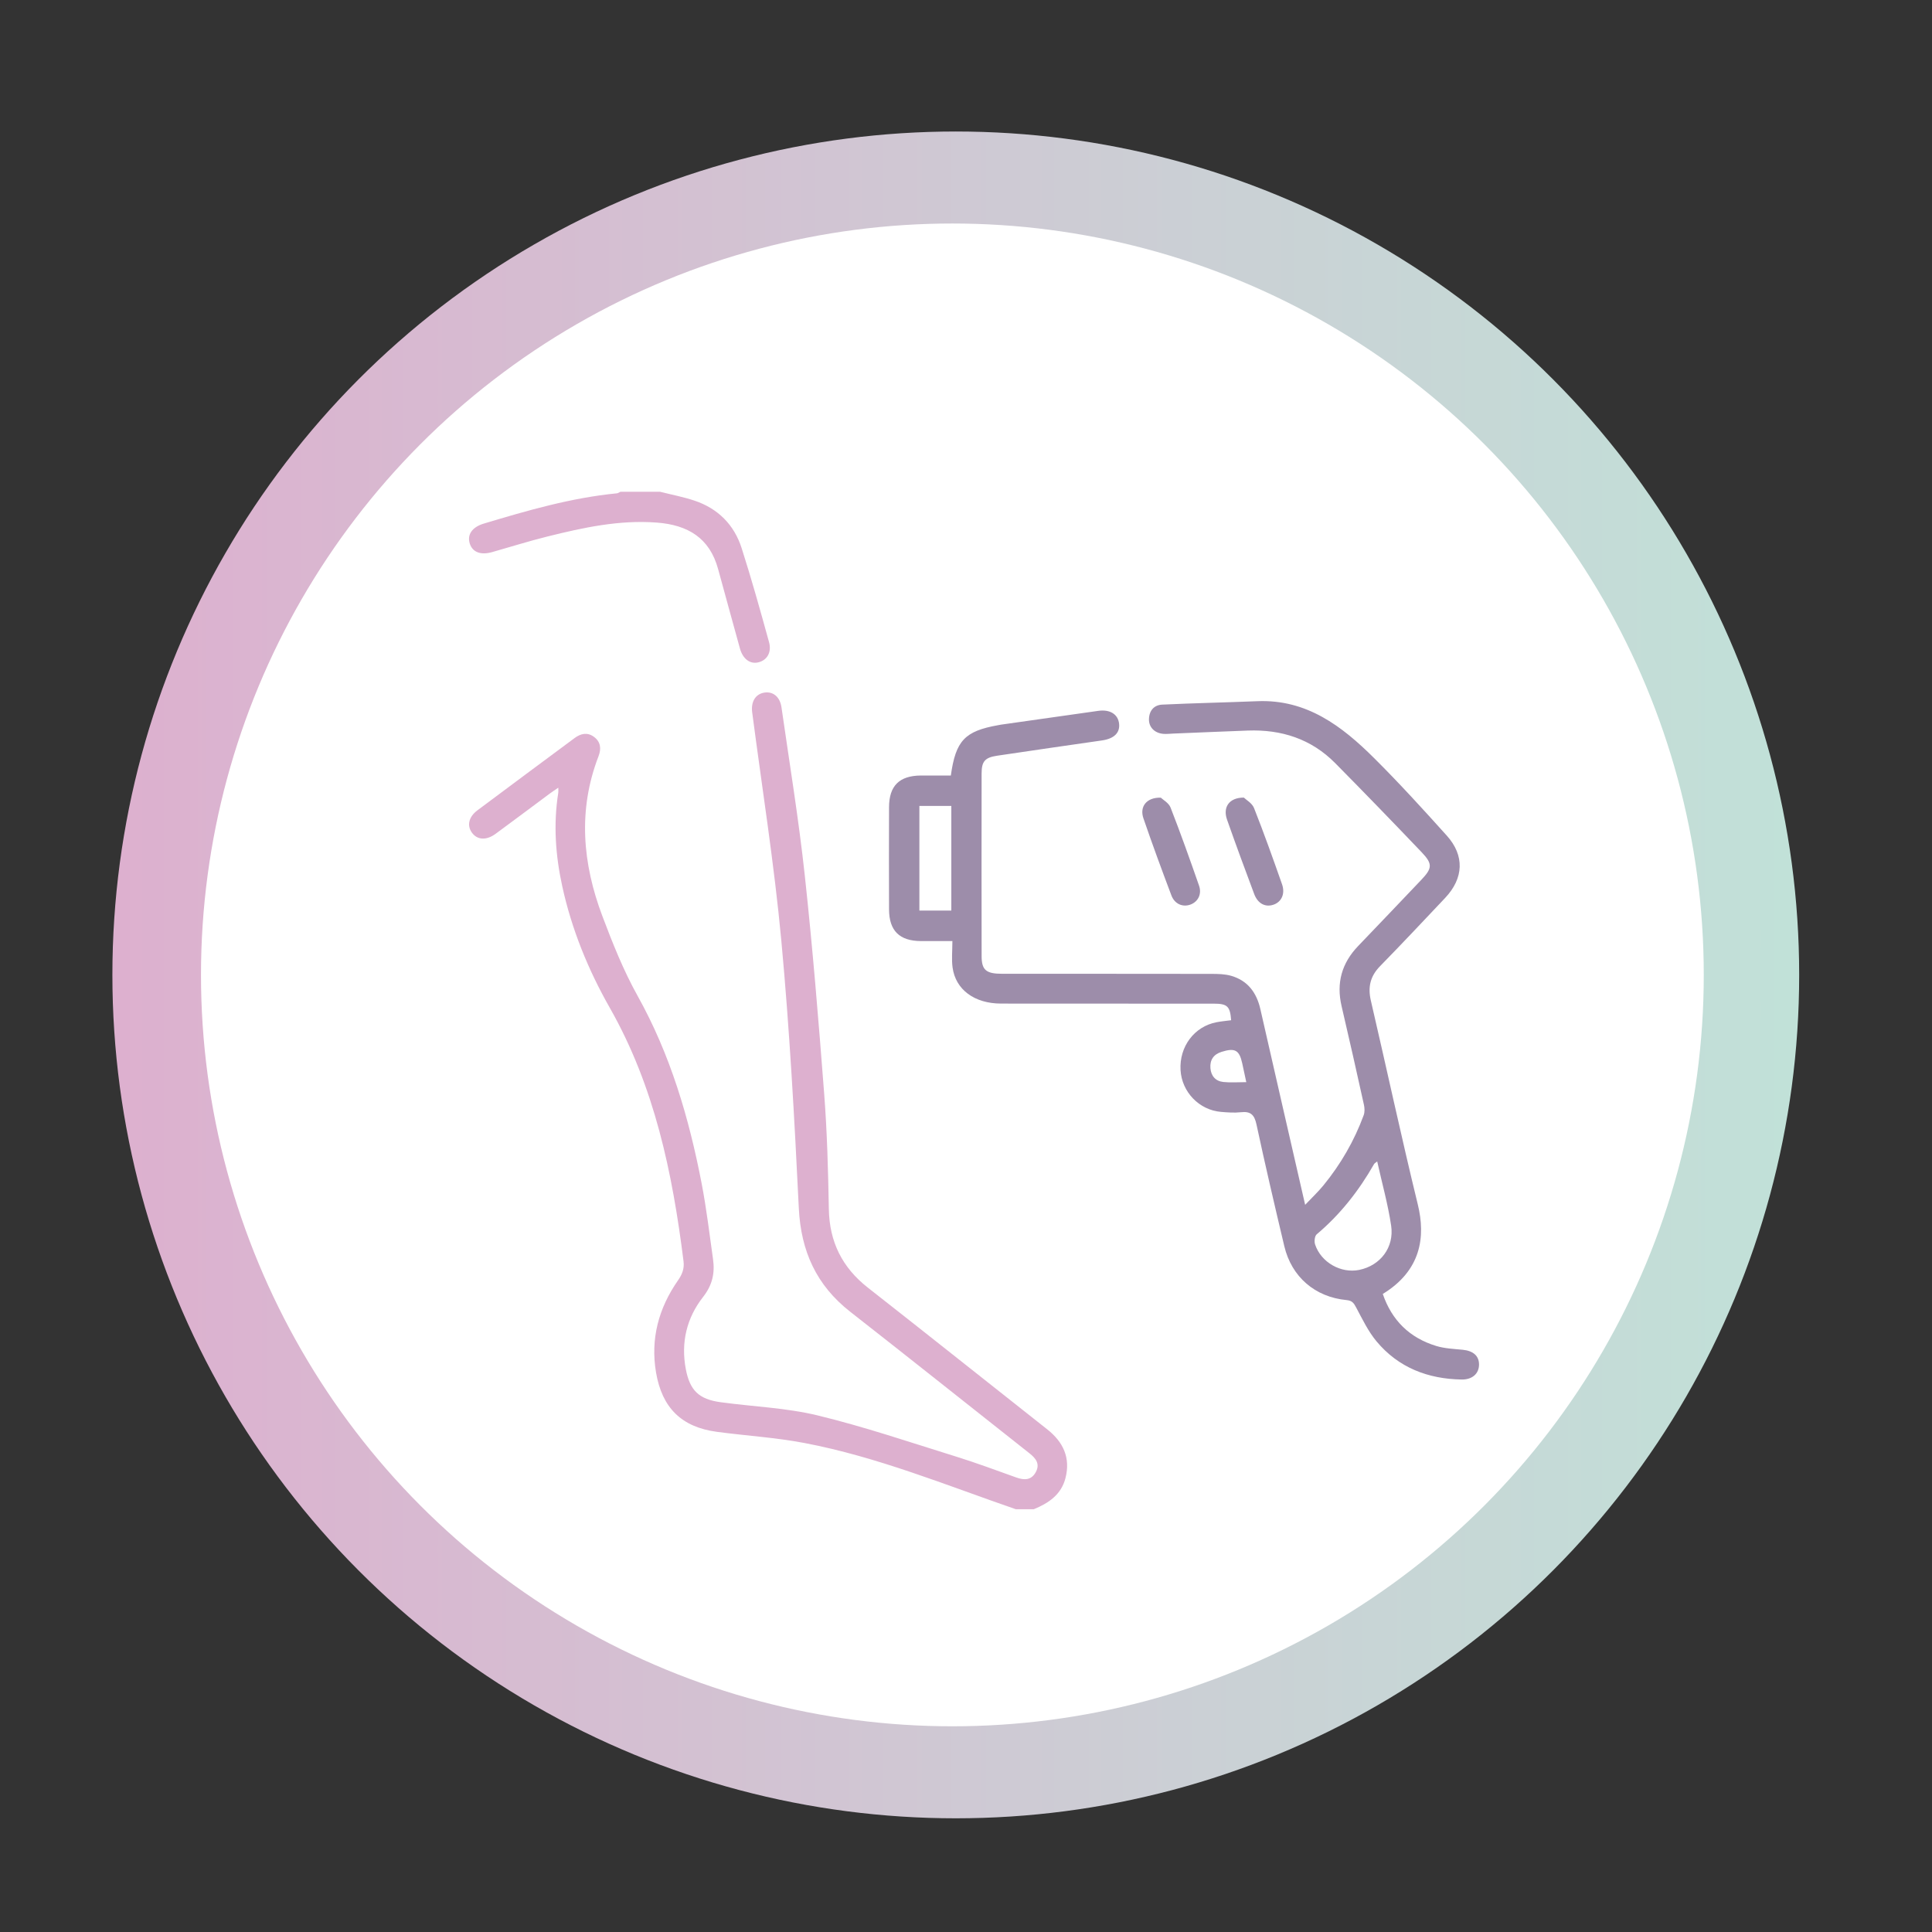
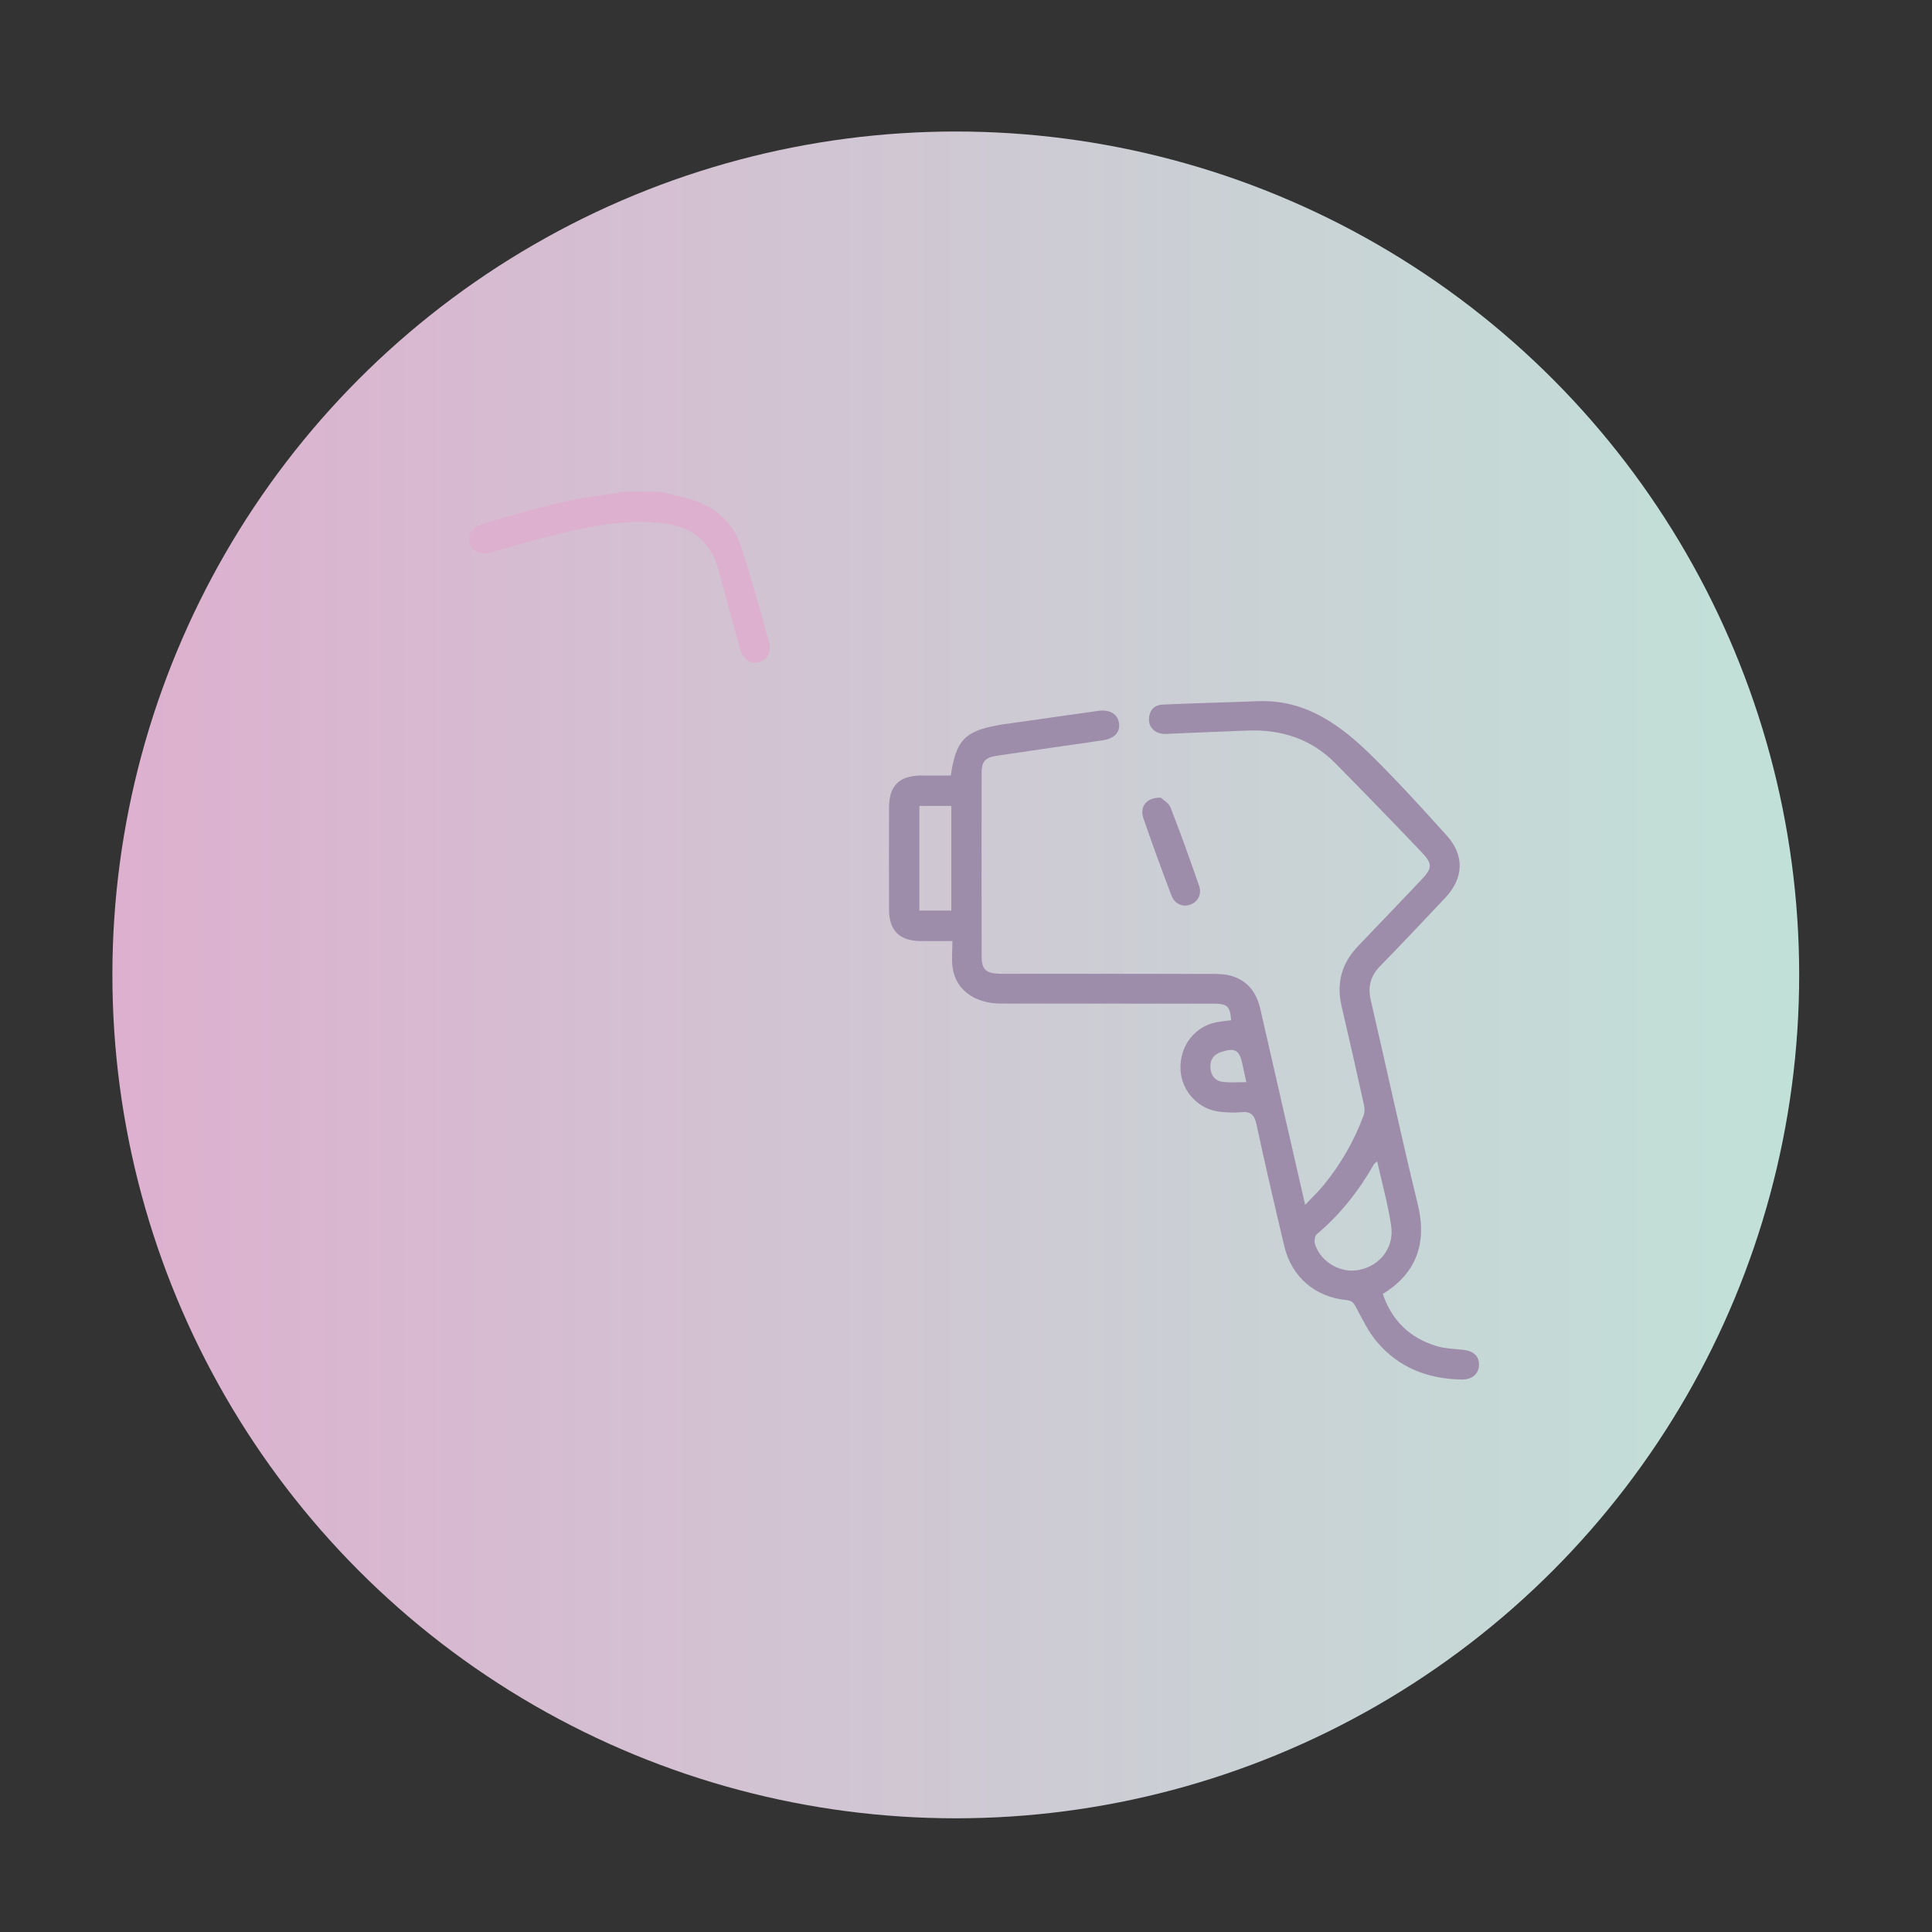
<svg xmlns="http://www.w3.org/2000/svg" version="1.1" id="Vrstva_1" x="0px" y="0px" width="850.39px" height="850.39px" viewBox="0 0 850.39 850.39" enable-background="new 0 0 850.39 850.39" xml:space="preserve">
  <rect x="0" y="0" width="850.39" height="850.39" fill="#333333" stroke="none" />
  <linearGradient id="SVGID_1_" gradientUnits="userSpaceOnUse" x1="49.467" y1="429.113" x2="791.93" y2="429.113">
    <stop offset="0" style="stop-color:#DDB0CF" />
    <stop offset="0.995" style="stop-color:#C1E1D8" />
  </linearGradient>
  <circle fill-rule="evenodd" clip-rule="evenodd" fill="url(#SVGID_1_)" cx="420.698" cy="429.113" r="371.231" />
-   <circle fill-rule="evenodd" clip-rule="evenodd" fill="#FFFFFF" cx="419.199" cy="429.113" r="330.733" />
  <g>
    <g>
-       <path fill-rule="evenodd" clip-rule="evenodd" fill="#DDB0CF" d="M447.143,664.31c-30.764-10.611-60.983-23.068-93.116-29.169    c-12.704-2.413-25.711-3.19-38.553-4.916c-15.462-2.078-24.065-10.518-26.71-26.105c-2.519-14.847,1.16-28.337,9.656-40.538    c1.864-2.677,2.852-5.164,2.444-8.419c-4.875-38.922-12.733-76.883-32.459-111.572c-9.508-16.721-16.779-34.538-20.921-53.478    c-2.985-13.645-3.953-27.355-1.749-41.212c0.087-0.552,0.011-1.13,0.011-2.186c-1.425,0.978-2.612,1.738-3.742,2.576    c-7.956,5.904-15.87,11.864-23.859,17.723c-4.095,3.004-8.076,2.729-10.422-0.508c-2.252-3.11-1.453-6.926,2.4-9.813    c14.225-10.659,28.517-21.227,42.787-31.826c2.7-2.004,5.605-2.665,8.476-0.576c3.018,2.194,3.354,5.229,2.059,8.585    c-9.143,23.693-7.031,47.23,1.71,70.385c4.51,11.949,9.292,23.954,15.495,35.073c14.46,25.922,22.646,53.831,28.205,82.668    c2.118,10.994,3.425,22.145,4.997,33.239c0.865,6.112-0.281,11.4-4.384,16.631c-7.212,9.195-9.819,20.025-7.61,31.709    c1.778,9.406,5.749,13.299,15.26,14.606c14.275,1.965,28.884,2.456,42.804,5.831c20.595,4.993,40.745,11.856,61.014,18.149    c8.886,2.759,17.617,6.033,26.386,9.16c3.549,1.267,6.691,1.258,8.644-2.457c1.888-3.59-0.094-6.02-2.829-8.18    c-26.302-20.771-52.51-41.66-78.905-62.312c-14.905-11.662-21.702-26.684-22.624-45.599c-1.916-39.278-4.057-78.583-7.696-117.729    c-3.123-33.608-8.451-67.012-12.826-100.503c-0.602-4.606,1.388-7.998,5.232-8.672c3.845-0.675,6.985,1.741,7.665,6.472    c3.537,24.643,7.571,49.237,10.252,73.976c3.467,31.997,6.085,64.096,8.544,96.19c1.29,16.844,1.743,33.77,2.046,50.667    c0.259,14.434,5.872,25.732,17.206,34.614c26.379,20.672,52.579,41.572,78.893,62.327c7.06,5.566,10.338,12.495,8.068,21.435    c-1.859,7.321-7.433,11.079-13.974,13.754C452.392,664.31,449.767,664.31,447.143,664.31z" />
      <path fill-rule="evenodd" clip-rule="evenodd" fill="#DDB0CF" d="M290.572,216.463c5.053,1.28,10.21,2.251,15.138,3.905    c10.325,3.463,17.436,10.607,20.73,20.891c4.382,13.682,8.244,27.537,12.063,41.391c1.255,4.555-0.943,8.015-4.771,8.906    c-3.659,0.851-6.804-1.591-8.051-6.15c-3.179-11.626-6.43-23.232-9.581-34.866c-3.73-13.773-13.345-19.475-26.938-20.516    c-16.551-1.267-32.425,2.196-48.25,6.132c-8.176,2.034-16.226,4.575-24.337,6.868c-4.989,1.409-8.571,0.031-9.785-3.723    c-1.274-3.937,1.001-7.285,6.145-8.832c19.225-5.78,38.496-11.364,58.591-13.33c0.534-0.053,1.035-0.443,1.55-0.677    C278.909,216.463,284.74,216.463,290.572,216.463z" />
-       <path fill-rule="evenodd" clip-rule="evenodd" fill="#9D8DAA" d="M418.525,341.347c2.137-15.387,6.171-19.548,20.825-22.154    c0.43-0.077,0.856-0.176,1.289-0.237c14.271-2.03,28.542-4.077,42.816-6.072c5.177-0.724,8.705,1.549,9.133,5.73    c0.403,3.945-2.232,6.525-7.48,7.288c-15.418,2.241-30.845,4.419-46.25,6.739c-5.347,0.806-6.783,2.514-6.791,7.781    c-0.039,26.82-0.044,53.64,0.005,80.46c0.012,6.083,1.988,7.733,8.954,7.738c30.756,0.019,61.512-0.014,92.267,0.044    c2.892,0.006,5.91,0.064,8.647,0.859c7.266,2.112,11.169,7.395,12.817,14.636c6.457,28.372,12.978,56.729,19.719,86.157    c2.997-3.168,5.697-5.695,8.02-8.53c7.623-9.309,13.586-19.615,17.742-30.915c0.501-1.363,0.438-3.117,0.114-4.574    c-3.208-14.492-6.455-28.978-9.841-43.43c-2.394-10.227,0.08-18.967,7.322-26.5c9.293-9.667,18.528-19.391,27.773-29.104    c4.851-5.096,5.045-7.008,0.132-12.156c-12.569-13.166-25.228-26.249-38.025-39.192c-10.564-10.685-23.706-14.888-38.517-14.348    c-10.916,0.398-21.831,0.882-32.746,1.325c-1.455,0.059-2.923,0.243-4.364,0.127c-3.858-0.312-6.437-2.914-6.361-6.447    c0.081-3.782,2.232-6.252,5.849-6.424c13.96-0.663,27.938-0.94,41.904-1.509c21.659-0.881,37.201,10.968,51.382,25.078    c11.044,10.987,21.557,22.529,31.978,34.118c7.887,8.772,7.427,18.73-0.731,27.385c-9.498,10.076-18.992,20.158-28.67,30.06    c-4.312,4.411-5.426,9.193-4.043,15.147c6.949,29.909,13.394,59.939,20.673,89.767c3.471,14.217,1.475,29.028-15.422,39.354    c3.964,11.616,11.8,19.333,23.54,22.899c3.706,1.127,7.729,1.288,11.63,1.668c4.615,0.449,7.21,2.678,7.193,6.531    c-0.017,3.945-2.924,6.646-7.668,6.566c-14.834-0.25-27.776-5.222-37.42-16.762c-3.667-4.386-6.223-9.749-8.948-14.848    c-1.034-1.933-1.719-3.115-4.254-3.354c-13.898-1.309-24.209-10.22-27.417-23.714c-4.241-17.838-8.406-35.698-12.255-53.623    c-0.915-4.268-2.602-5.836-6.876-5.352c-2.869,0.324-5.829,0.092-8.729-0.148c-9.612-0.796-17.272-8.775-17.813-18.414    c-0.579-10.324,6.042-19.168,15.828-21.05c2.128-0.41,4.299-0.595,6.443-0.882c-0.468-6.137-1.633-7.294-7.721-7.298    c-31.191-0.026-62.385,0.017-93.577-0.031c-11.694-0.017-19.999-6.141-21.32-15.9c-0.482-3.561-0.077-7.241-0.077-11.61    c-4.994,0-9.437,0.02-13.88-0.004c-9.396-0.051-13.973-4.547-14.004-13.922c-0.05-15.013-0.05-30.026,0-45.04    c0.032-9.398,4.549-13.836,14.001-13.908C409.658,341.319,413.996,341.347,418.525,341.347z M606.188,511.216    c-0.753,0.619-1.182,0.816-1.371,1.15c-6.689,11.732-14.885,22.204-25.271,30.945c-0.889,0.749-1.13,3.142-0.697,4.444    c2.633,7.917,11.378,12.842,19.411,11.209c9.26-1.882,15.506-9.857,14.061-19.53C610.918,530.049,608.33,520.84,606.188,511.216z     M418.735,354.727c-4.904,0-9.359,0-14.058,0c0,15.468,0,30.68,0,46.057c4.782,0,9.329,0,14.058,0    C418.735,385.364,418.735,370.268,418.735,354.727z M548.565,476.32c-0.65-3.026-1.207-5.699-1.8-8.363    c-1.283-5.771-3.193-6.819-9.077-4.976c-3.511,1.102-5.198,3.553-4.906,7.186c0.274,3.448,2.268,5.714,5.68,6.082    C541.584,476.584,544.771,476.32,548.565,476.32z" />
-       <path fill-rule="evenodd" clip-rule="evenodd" fill="#9D8DAA" d="M547.486,351.068c0.986,0.971,3.634,2.436,4.492,4.608    c4.377,11.073,8.377,22.301,12.324,33.539c1.473,4.19-0.228,7.776-3.736,8.988c-3.596,1.242-6.924-0.437-8.521-4.695    c-4.081-10.881-8.103-21.786-11.958-32.748C538.195,355.377,540.924,351.064,547.486,351.068z" />
+       <path fill-rule="evenodd" clip-rule="evenodd" fill="#9D8DAA" d="M418.525,341.347c2.137-15.387,6.171-19.548,20.825-22.154    c0.43-0.077,0.856-0.176,1.289-0.237c14.271-2.03,28.542-4.077,42.816-6.072c5.177-0.724,8.705,1.549,9.133,5.73    c0.403,3.945-2.232,6.525-7.48,7.288c-15.418,2.241-30.845,4.419-46.25,6.739c-5.347,0.806-6.783,2.514-6.791,7.781    c-0.039,26.82-0.044,53.64,0.005,80.46c0.012,6.083,1.988,7.733,8.954,7.738c30.756,0.019,61.512-0.014,92.267,0.044    c2.892,0.006,5.91,0.064,8.647,0.859c7.266,2.112,11.169,7.395,12.817,14.636c6.457,28.372,12.978,56.729,19.719,86.157    c2.997-3.168,5.697-5.695,8.02-8.53c7.623-9.309,13.586-19.615,17.742-30.915c0.501-1.363,0.438-3.117,0.114-4.574    c-3.208-14.492-6.455-28.978-9.841-43.43c-2.394-10.227,0.08-18.967,7.322-26.5c9.293-9.667,18.528-19.391,27.773-29.104    c4.851-5.096,5.045-7.008,0.132-12.156c-12.569-13.166-25.228-26.249-38.025-39.192c-10.564-10.685-23.706-14.888-38.517-14.348    c-10.916,0.398-21.831,0.882-32.746,1.325c-1.455,0.059-2.923,0.243-4.364,0.127c-3.858-0.312-6.437-2.914-6.361-6.447    c0.081-3.782,2.232-6.252,5.849-6.424c13.96-0.663,27.938-0.94,41.904-1.509c21.659-0.881,37.201,10.968,51.382,25.078    c11.044,10.987,21.557,22.529,31.978,34.118c7.887,8.772,7.427,18.73-0.731,27.385c-9.498,10.076-18.992,20.158-28.67,30.06    c-4.312,4.411-5.426,9.193-4.043,15.147c6.949,29.909,13.394,59.939,20.673,89.767c3.471,14.217,1.475,29.028-15.422,39.354    c3.964,11.616,11.8,19.333,23.54,22.899c3.706,1.127,7.729,1.288,11.63,1.668c4.615,0.449,7.21,2.678,7.193,6.531    c-0.017,3.945-2.924,6.646-7.668,6.566c-14.834-0.25-27.776-5.222-37.42-16.762c-3.667-4.386-6.223-9.749-8.948-14.848    c-1.034-1.933-1.719-3.115-4.254-3.354c-13.898-1.309-24.209-10.22-27.417-23.714c-4.241-17.838-8.406-35.698-12.255-53.623    c-0.915-4.268-2.602-5.836-6.876-5.352c-2.869,0.324-5.829,0.092-8.729-0.148c-9.612-0.796-17.272-8.775-17.813-18.414    c-0.579-10.324,6.042-19.168,15.828-21.05c2.128-0.41,4.299-0.595,6.443-0.882c-0.468-6.137-1.633-7.294-7.721-7.298    c-31.191-0.026-62.385,0.017-93.577-0.031c-11.694-0.017-19.999-6.141-21.32-15.9c-0.482-3.561-0.077-7.241-0.077-11.61    c-4.994,0-9.437,0.02-13.88-0.004c-9.396-0.051-13.973-4.547-14.004-13.922c-0.05-15.013-0.05-30.026,0-45.04    c0.032-9.398,4.549-13.836,14.001-13.908C409.658,341.319,413.996,341.347,418.525,341.347z M606.188,511.216    c-0.753,0.619-1.182,0.816-1.371,1.15c-6.689,11.732-14.885,22.204-25.271,30.945c-0.889,0.749-1.13,3.142-0.697,4.444    c2.633,7.917,11.378,12.842,19.411,11.209c9.26-1.882,15.506-9.857,14.061-19.53C610.918,530.049,608.33,520.84,606.188,511.216z     M418.735,354.727c-4.904,0-9.359,0-14.058,0c0,15.468,0,30.68,0,46.057c4.782,0,9.329,0,14.058,0    z M548.565,476.32c-0.65-3.026-1.207-5.699-1.8-8.363    c-1.283-5.771-3.193-6.819-9.077-4.976c-3.511,1.102-5.198,3.553-4.906,7.186c0.274,3.448,2.268,5.714,5.68,6.082    C541.584,476.584,544.771,476.32,548.565,476.32z" />
      <path fill-rule="evenodd" clip-rule="evenodd" fill="#9D8DAA" d="M510.937,351.103c0.936,0.907,3.494,2.288,4.301,4.352    c4.433,11.361,8.526,22.859,12.538,34.379c1.286,3.695-0.42,7.001-3.637,8.266c-3.416,1.343-7.069-0.102-8.522-3.947    c-4.263-11.276-8.429-22.592-12.338-33.995C501.543,355.095,504.615,350.93,510.937,351.103z" />
    </g>
  </g>
</svg>